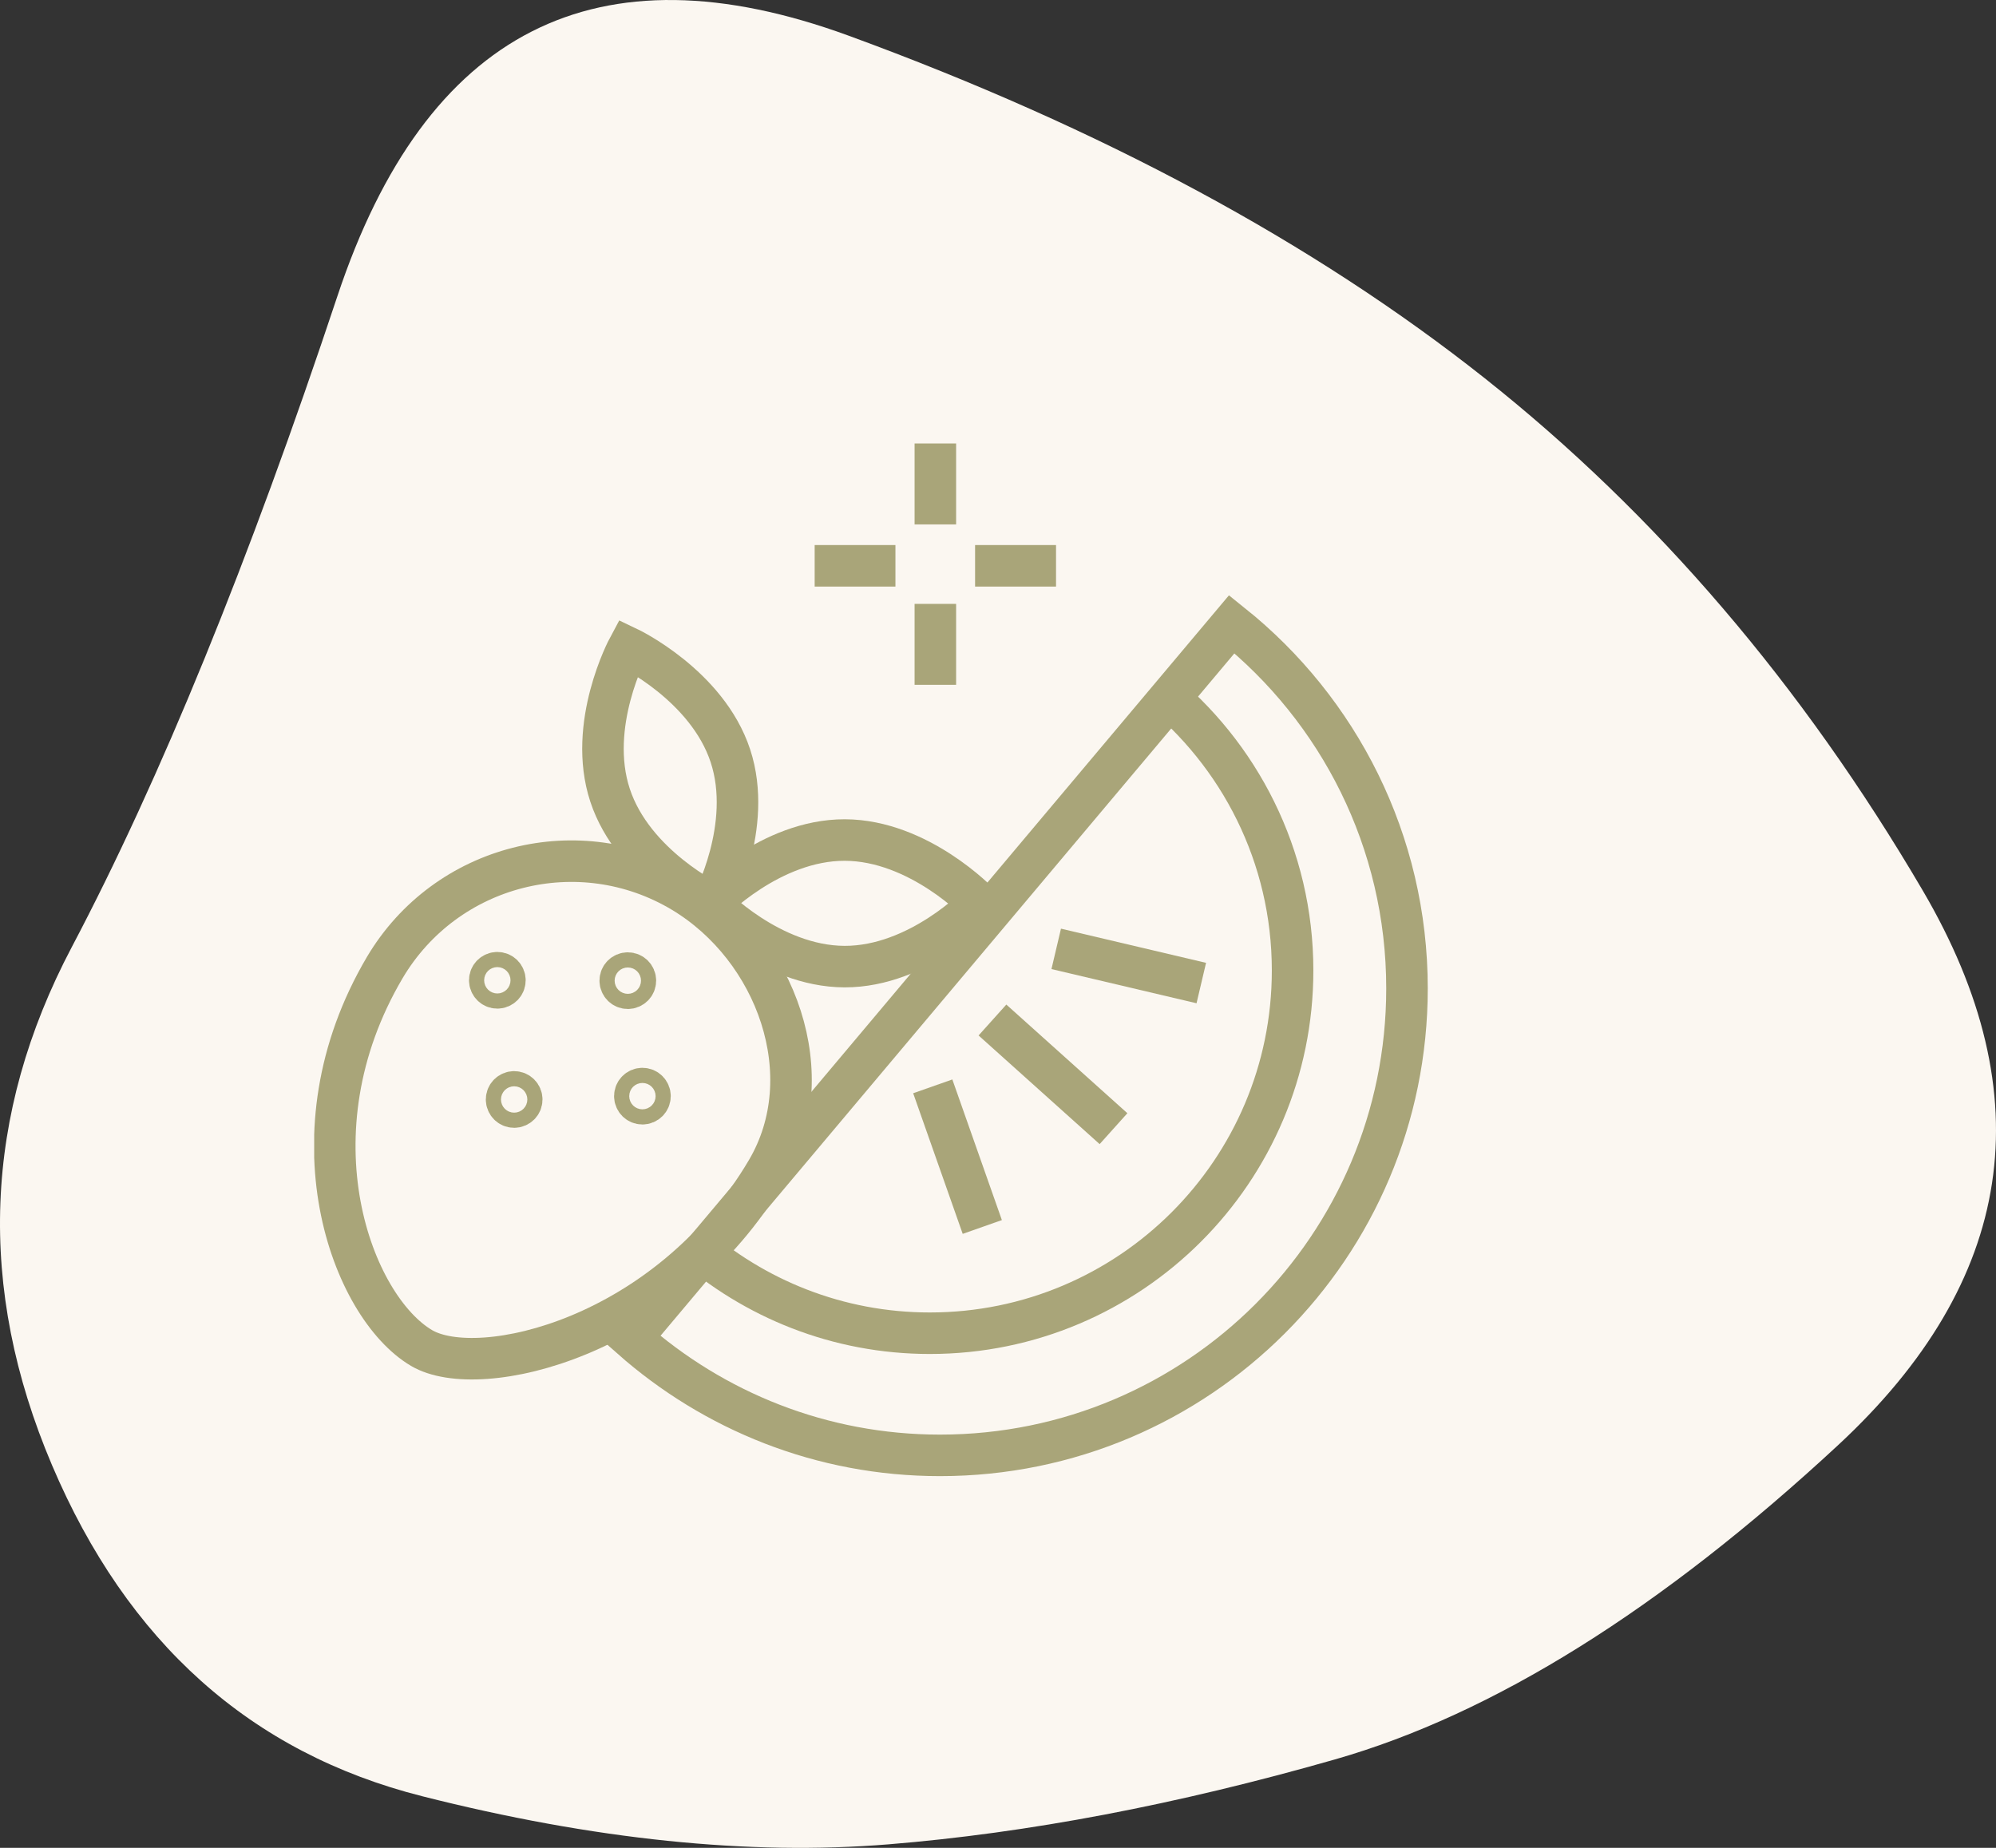
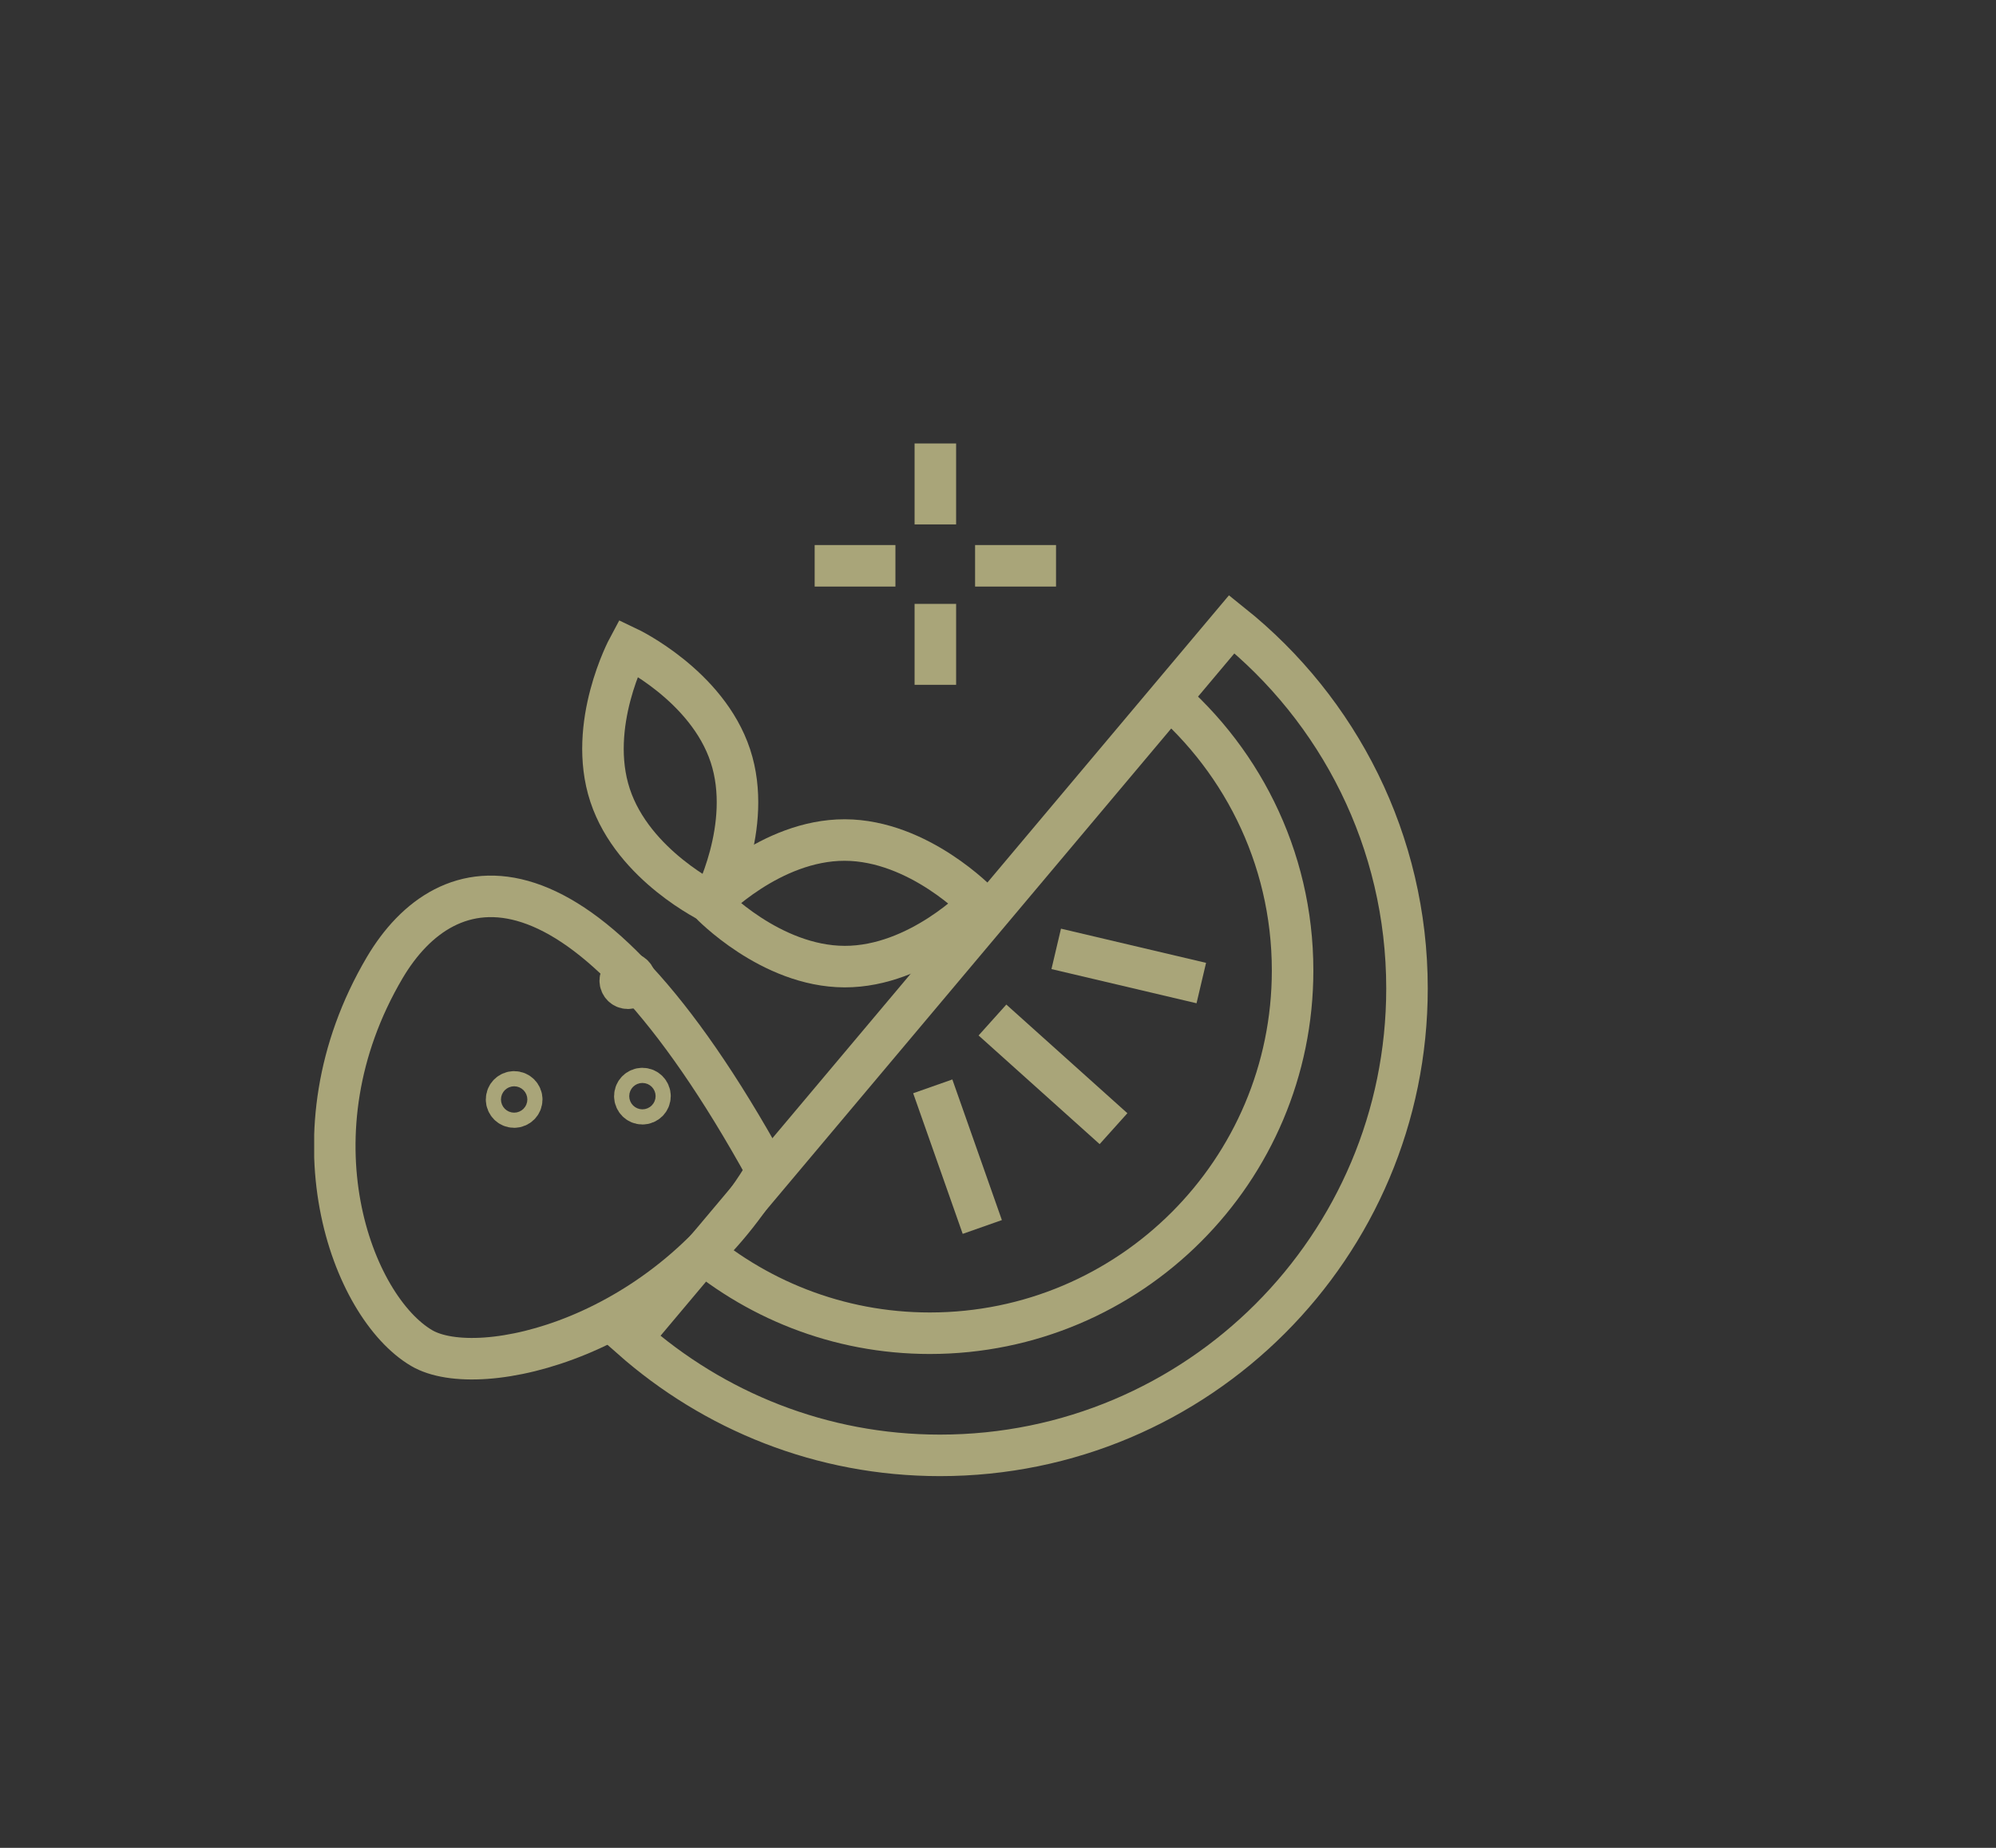
<svg xmlns="http://www.w3.org/2000/svg" width="108" height="100" viewBox="0 0 108 100" fill="none">
  <rect x="0" y="0" width="108" height="100" fill="#333333" stroke="none" />
-   <path d="M99.449 78.213C89.867 87.097 80.794 92.764 72.231 95.215C63.669 97.665 55.616 99.197 48.072 99.81C40.529 100.423 32.119 99.555 22.843 97.206C13.566 94.857 6.89 88.884 2.812 79.285C-1.265 69.687 -0.909 60.344 3.882 51.256C8.673 42.168 13.464 30.425 18.256 16.027C23.047 1.629 32.272 -3.068 45.932 1.936C59.591 6.939 71.059 13.117 80.336 20.469C89.612 27.821 97.512 37.062 104.036 48.192C110.56 59.322 109.031 69.329 99.449 78.213Z" fill="#FBF7F1" />
  <g clip-path="url(#clip0_1_14)">
    <path d="M66.65 33.78L34.16 72.42C38.62 76.36 44.45 78.76 50.86 78.76C64.82 78.76 76.13 67.45 76.13 53.49C76.13 45.52 72.43 38.41 66.65 33.78Z" stroke="#A9A579" stroke-width="2.247" stroke-miterlimit="10" />
    <path d="M37.33 67.22C40.79 70.28 45.33 72.15 50.31 72.15C61.15 72.15 69.94 63.36 69.94 52.52C69.94 46.32 67.06 40.8 62.57 37.2" stroke="#A9A579" stroke-width="2.247" stroke-miterlimit="10" />
-     <path d="M41.49 63.35C44.51 58.23 42.03 51.33 36.93 48.27C31.35 44.93 24.13 46.77 20.82 52.36C15.5 61.38 19.03 70.72 22.81 72.95C25.93 74.79 36.14 72.42 41.49 63.35Z" stroke="#A9A579" stroke-width="2.247" stroke-miterlimit="10" />
+     <path d="M41.49 63.35C31.35 44.93 24.13 46.77 20.82 52.36C15.5 61.38 19.03 70.72 22.81 72.95C25.93 74.79 36.14 72.42 41.49 63.35Z" stroke="#A9A579" stroke-width="2.247" stroke-miterlimit="10" />
    <path d="M33.01 43.04C31.75 39.22 33.99 35.05 33.99 35.05C33.99 35.05 38.26 37.08 39.52 40.9C40.78 44.72 38.54 48.89 38.54 48.89C38.54 48.89 34.27 46.86 33.01 43.04Z" stroke="#A9A579" stroke-width="2.247" stroke-miterlimit="10" />
    <path d="M34.76 59.73C34.986 59.73 35.17 59.546 35.17 59.32C35.17 59.093 34.986 58.91 34.76 58.91C34.534 58.91 34.35 59.093 34.35 59.32C34.35 59.546 34.534 59.73 34.76 59.73Z" stroke="#A9A579" stroke-width="2.247" stroke-miterlimit="10" />
    <path d="M33.97 53.48C34.197 53.48 34.38 53.296 34.38 53.07C34.38 52.843 34.197 52.66 33.97 52.66C33.744 52.66 33.56 52.843 33.56 53.07C33.56 53.296 33.744 53.48 33.97 53.48Z" stroke="#A9A579" stroke-width="2.247" stroke-miterlimit="10" />
    <path d="M27.82 59.91C28.047 59.91 28.23 59.727 28.23 59.5C28.23 59.274 28.047 59.09 27.82 59.09C27.594 59.09 27.41 59.274 27.41 59.5C27.41 59.727 27.594 59.91 27.82 59.91Z" stroke="#A9A579" stroke-width="2.247" stroke-miterlimit="10" />
-     <path d="M26.91 53.46C27.136 53.46 27.32 53.276 27.32 53.05C27.32 52.824 27.136 52.64 26.91 52.64C26.684 52.64 26.5 52.824 26.5 53.05C26.5 53.276 26.684 53.46 26.91 53.46Z" stroke="#A9A579" stroke-width="2.247" stroke-miterlimit="10" />
    <path d="M53.7 55.2L60.25 61.08" stroke="#A9A579" stroke-width="2.247" stroke-miterlimit="10" />
    <path d="M57.15 51.35L65 53.2" stroke="#A9A579" stroke-width="2.247" stroke-miterlimit="10" />
    <path d="M50.47 58.79L53.15 66.4" stroke="#A9A579" stroke-width="2.247" stroke-miterlimit="10" />
    <path d="M50.61 24V28.38" stroke="#A9A579" stroke-width="2.247" stroke-miterlimit="10" />
    <path d="M50.61 32.68V37.06" stroke="#A9A579" stroke-width="2.247" stroke-miterlimit="10" />
    <path d="M44.08 30.62H48.45" stroke="#A9A579" stroke-width="2.247" stroke-miterlimit="10" />
    <path d="M52.76 30.62H57.14" stroke="#A9A579" stroke-width="2.247" stroke-miterlimit="10" />
    <path d="M45.71 45.46C49.73 45.47 52.99 48.9 52.99 48.9C52.99 48.9 49.72 52.32 45.7 52.31C41.68 52.3 38.42 48.87 38.42 48.87C38.42 48.87 41.69 45.45 45.71 45.46Z" stroke="#A9A579" stroke-width="2.247" stroke-miterlimit="10" />
  </g>
  <defs>
    <clipPath id="clip0_1_14">
      <rect width="60.26" height="55.89" fill="white" transform="translate(17 24)" />
    </clipPath>
  </defs>
</svg>